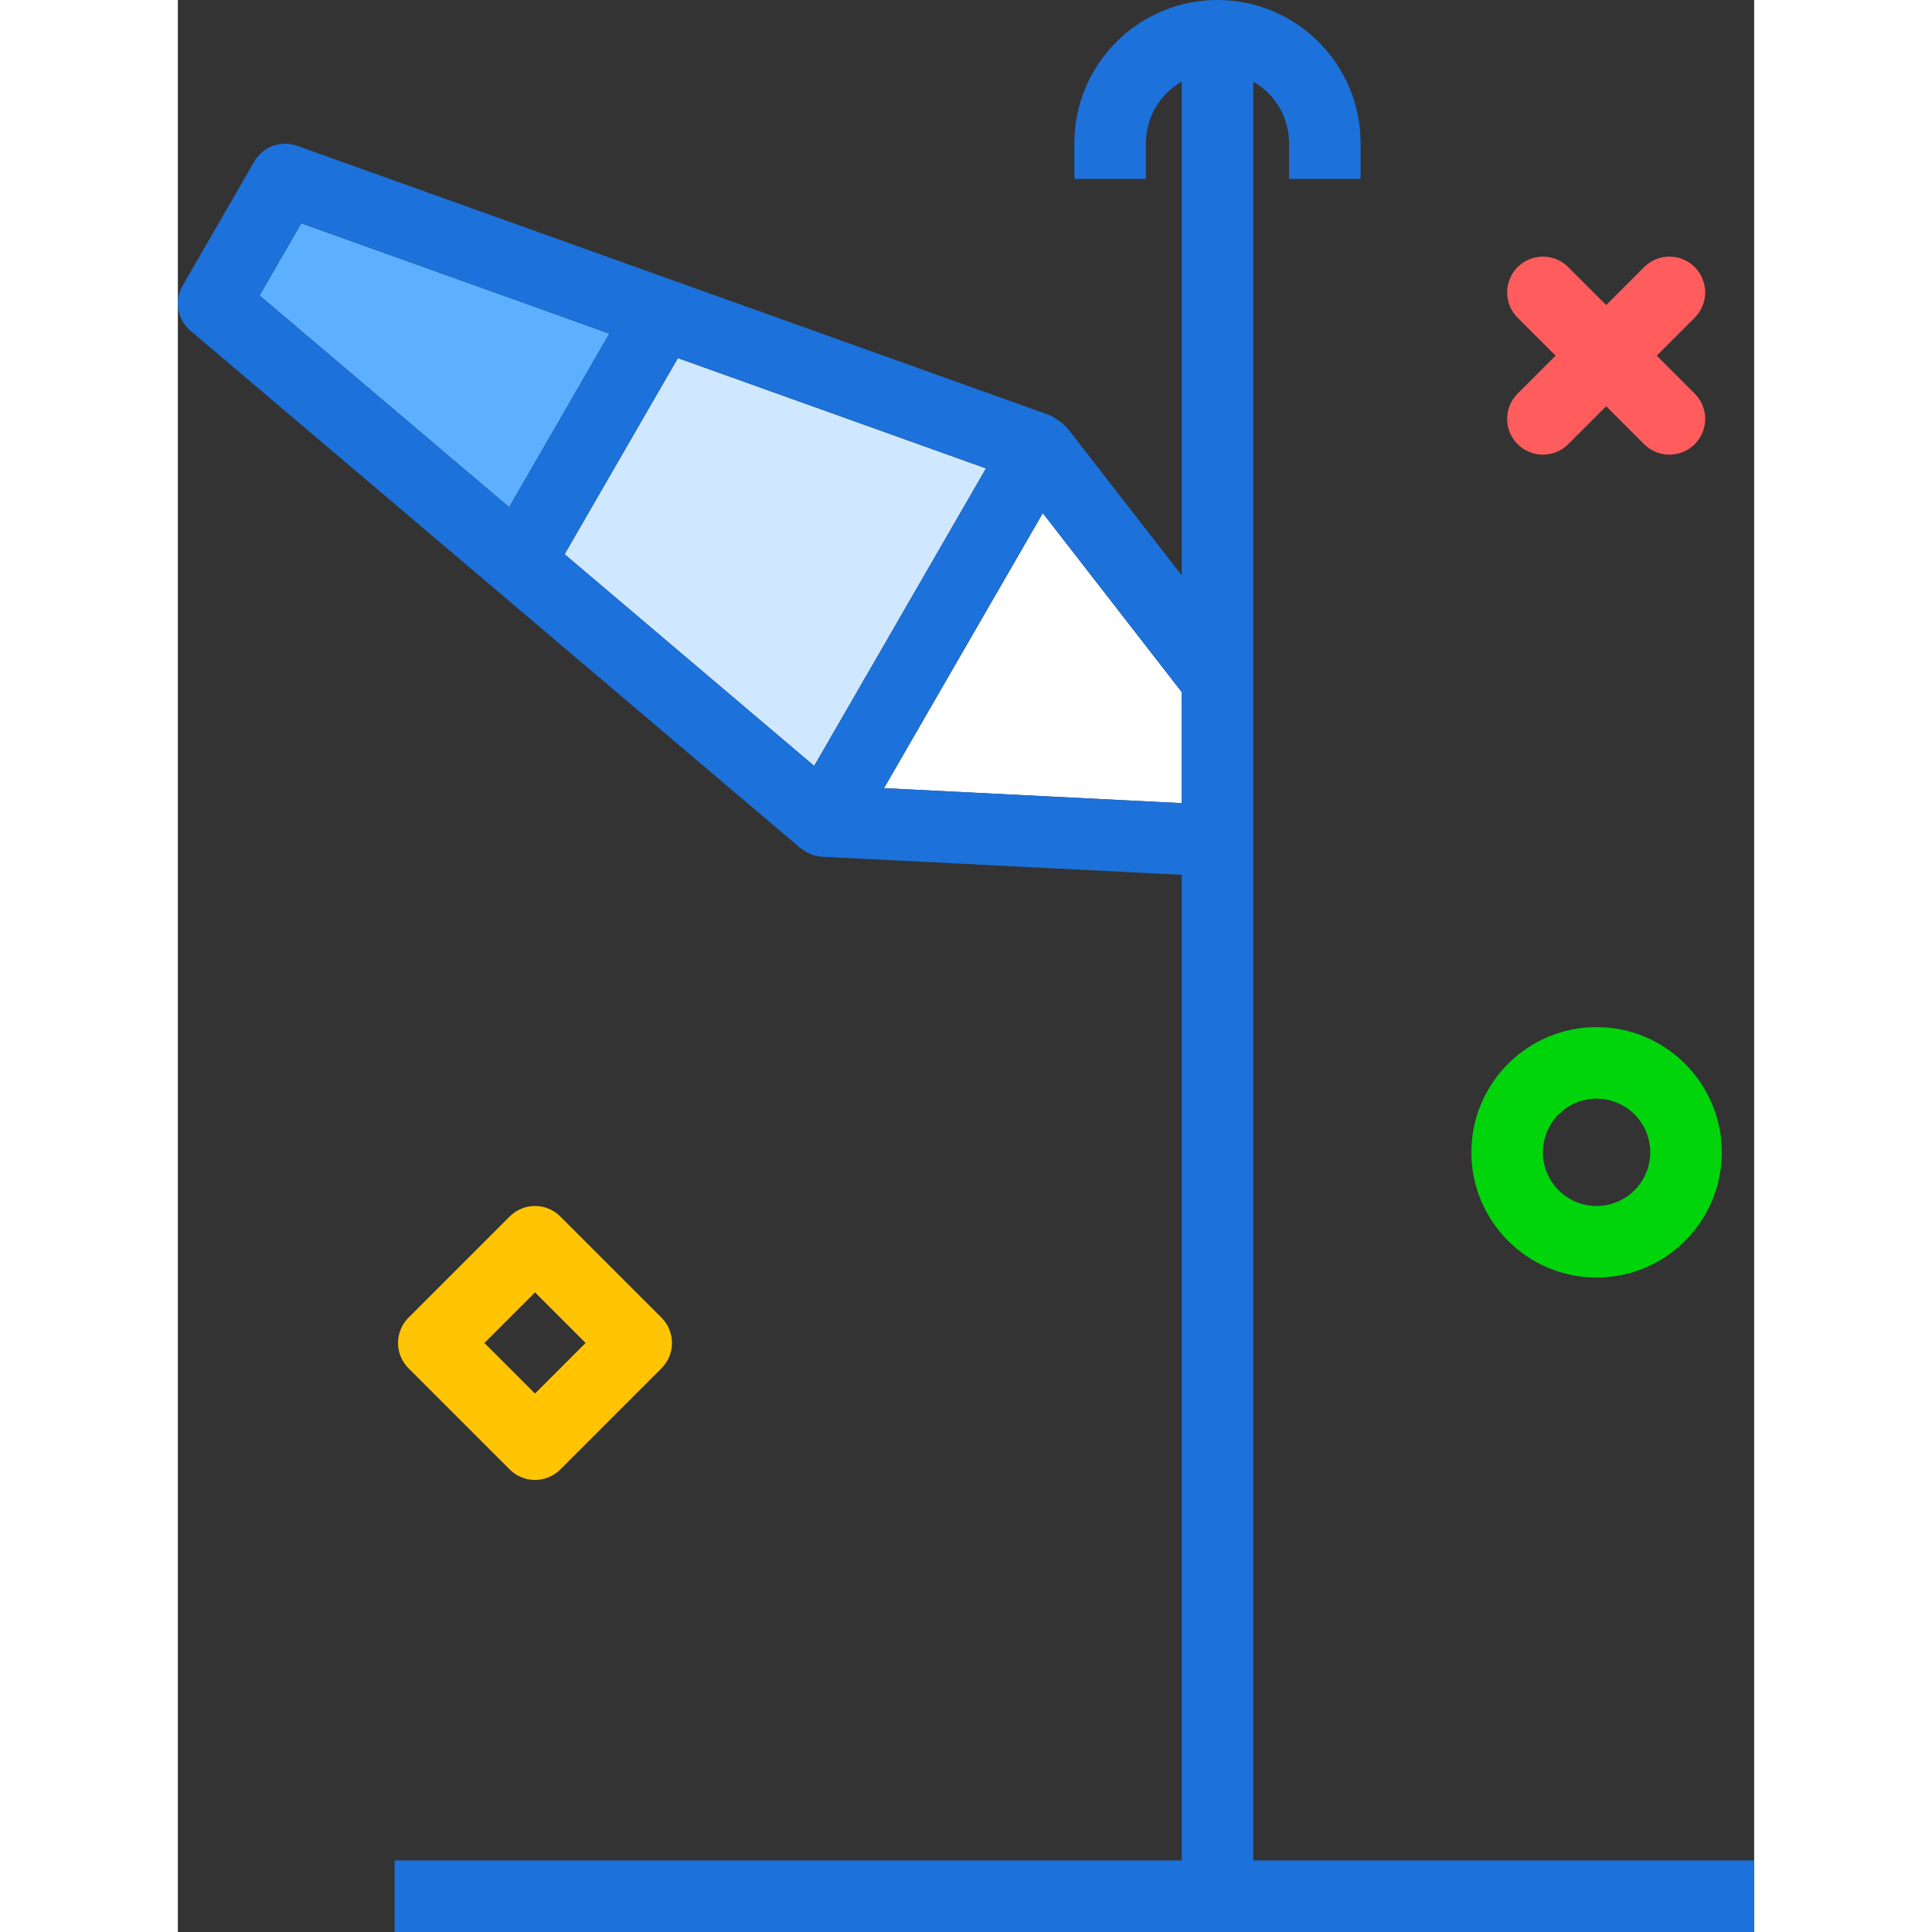
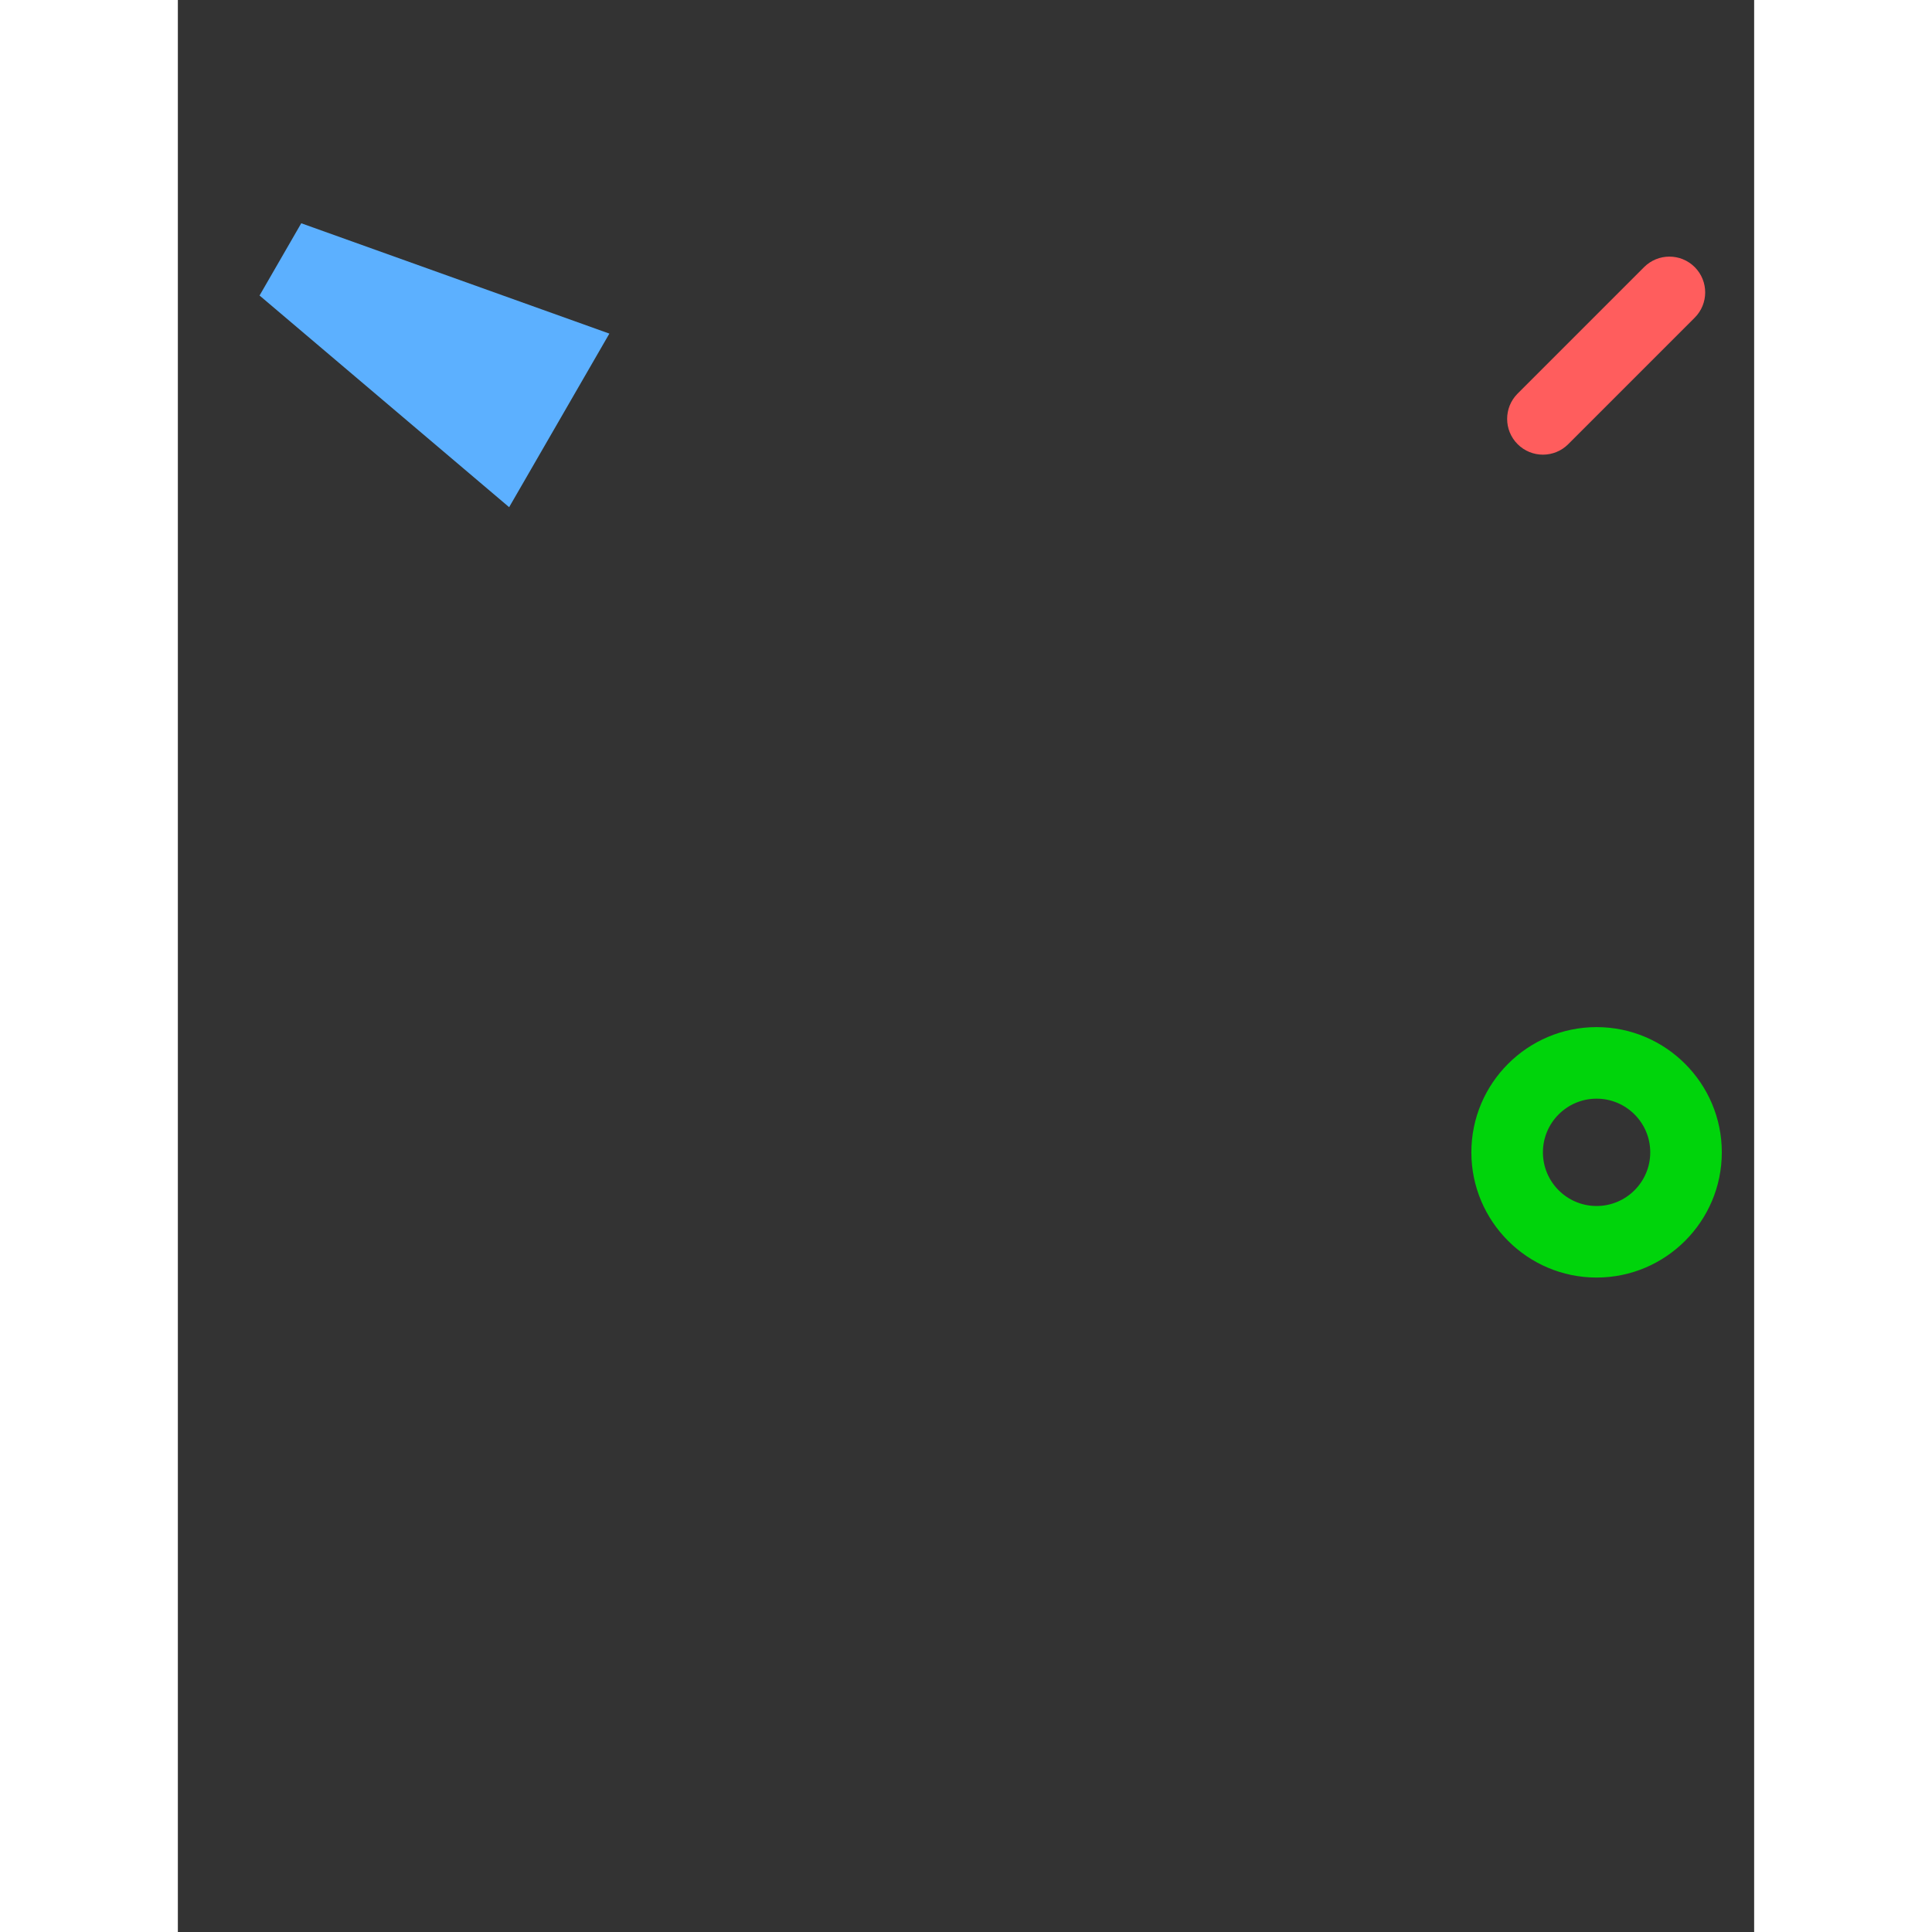
<svg xmlns="http://www.w3.org/2000/svg" version="1.1" id="winddirectionpole" viewBox="0 0 176.231 216" enable-background="new 0 0 176.231 216" xml:space="preserve" width="512" height="512">
  <rect x="0" y="0" width="176.231" height="216" fill="#333333" stroke="none" />
  <g>
-     <polygon fill="#D0E8FF" points="55.902,40.035 43.24,61.965 71.143,85.633 80.747,69 90.349,52.367  " />
    <polygon fill="#5CB0FF" points="42.641,47 48.244,37.297 13.796,24.961 9.133,33.039 37.038,56.703  " />
-     <polygon fill="#FFFFFF" points="96.702,57.367 96.296,58.069 78.948,88.117 112.231,89.793 112.231,77.371  " />
-     <path fill="#1C71DA" d="M120.231,208V94V76V9.113c2.38,1.388,4,3.94,4,6.887v4h8v-4c0-8.824-7.178-16-16-16   s-16,7.176-16,16v4h8v-4c0-2.947,1.62-5.499,4-6.887v55.212l-12.859-16.563c-0.051-0.065-0.135-0.086-0.189-0.147   c-0.273-0.312-0.606-0.535-0.964-0.75c-0.169-0.1-0.308-0.235-0.49-0.309c-0.063-0.026-0.105-0.084-0.17-0.107   L55.454,31.379L13.348,16.305c-1.818-0.66-3.846,0.09-4.812,1.766l-8,13.859   c-0.967,1.676-0.596,3.801,0.877,5.051l34.105,28.926l34.105,28.93c0.05,0.043,0.116,0.058,0.168,0.098   c0.273,0.21,0.568,0.382,0.887,0.515c0.077,0.033,0.146,0.077,0.225,0.104c0.354,0.123,0.723,0.208,1.107,0.228   l40.221,2.024V208h-88v8h152v-8H120.231z M71.143,85.633L43.24,61.965l12.662-21.93l34.448,12.332L80.747,69   L71.143,85.633z M13.796,24.961l34.448,12.336L42.641,47l-5.604,9.703L9.133,33.039L13.796,24.961z M78.948,88.117   l17.348-30.048l0.405-0.702l15.529,20.004V89.793L78.948,88.117z" />
  </g>
  <path fill="#FF5D5D" d="M152.616,50.832c-1.024,0-2.047-0.391-2.829-1.172c-1.562-1.562-1.562-4.095,0-5.656  l14.142-14.142c1.563-1.562,4.096-1.562,5.657,0c1.562,1.562,1.562,4.095,0,5.656L155.445,49.66  C154.664,50.441,153.64,50.832,152.616,50.832z" />
-   <path fill="#FF5D5D" d="M166.758,50.832c-1.024,0-2.047-0.391-2.829-1.172l-14.142-14.142  c-1.562-1.562-1.562-4.095,0-5.656c1.562-1.562,4.095-1.562,5.657,0l14.142,14.142c1.562,1.562,1.562,4.095,0,5.656  C168.806,50.441,167.782,50.832,166.758,50.832z" />
  <path fill="#00D40B" d="M158.616,142.832c-7.72,0-14-6.28-14-14s6.28-14,14-14s14,6.28,14,14  S166.336,142.832,158.616,142.832z M158.616,122.832c-3.309,0-6,2.691-6,6s2.691,6,6,6s6-2.691,6-6  S161.925,122.832,158.616,122.832z" />
-   <path fill="#FFC504" d="M39.93,165.46L39.93,165.46c-1.061,0-2.079-0.422-2.829-1.172l-11.313-11.315  c-1.562-1.562-1.562-4.095,0-5.656l11.313-11.313c1.562-1.562,4.095-1.562,5.657,0l11.314,11.313  c0.75,0.75,1.172,1.768,1.172,2.828s-0.421,2.078-1.171,2.828l-11.314,11.315  C42.008,165.038,40.991,165.46,39.93,165.46z M34.273,150.145l5.657,5.657l5.657-5.657l-5.657-5.656  L34.273,150.145z" />
</svg>